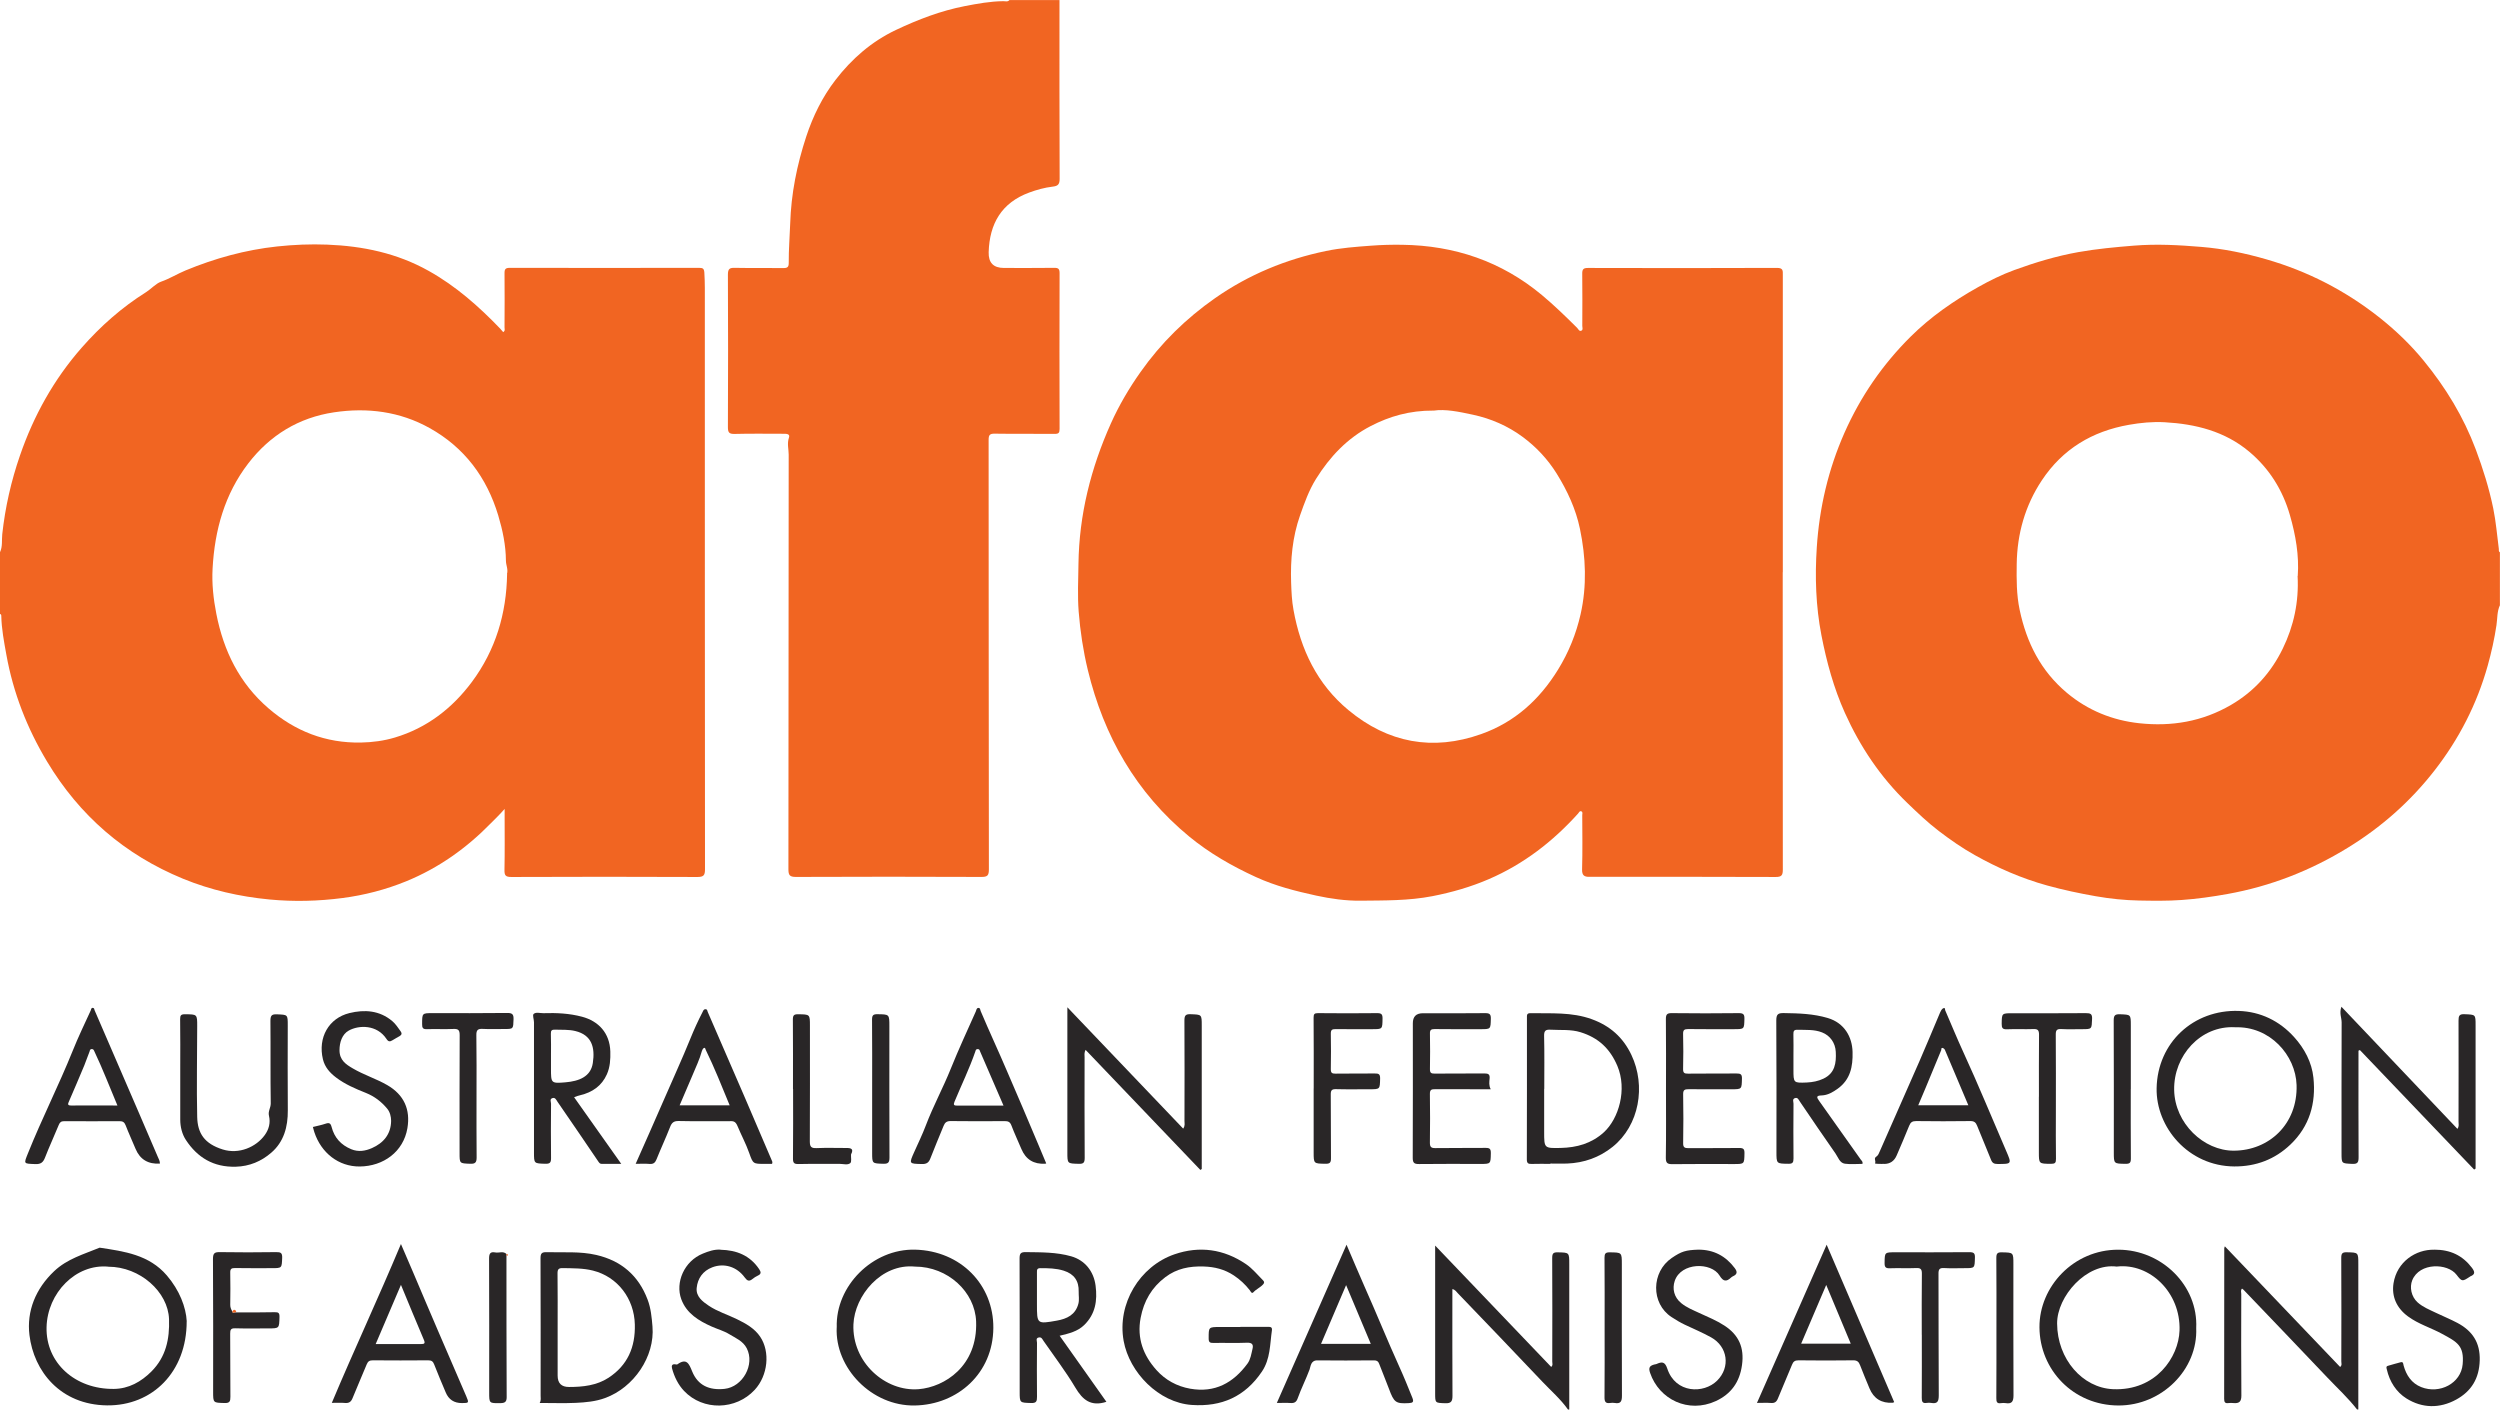
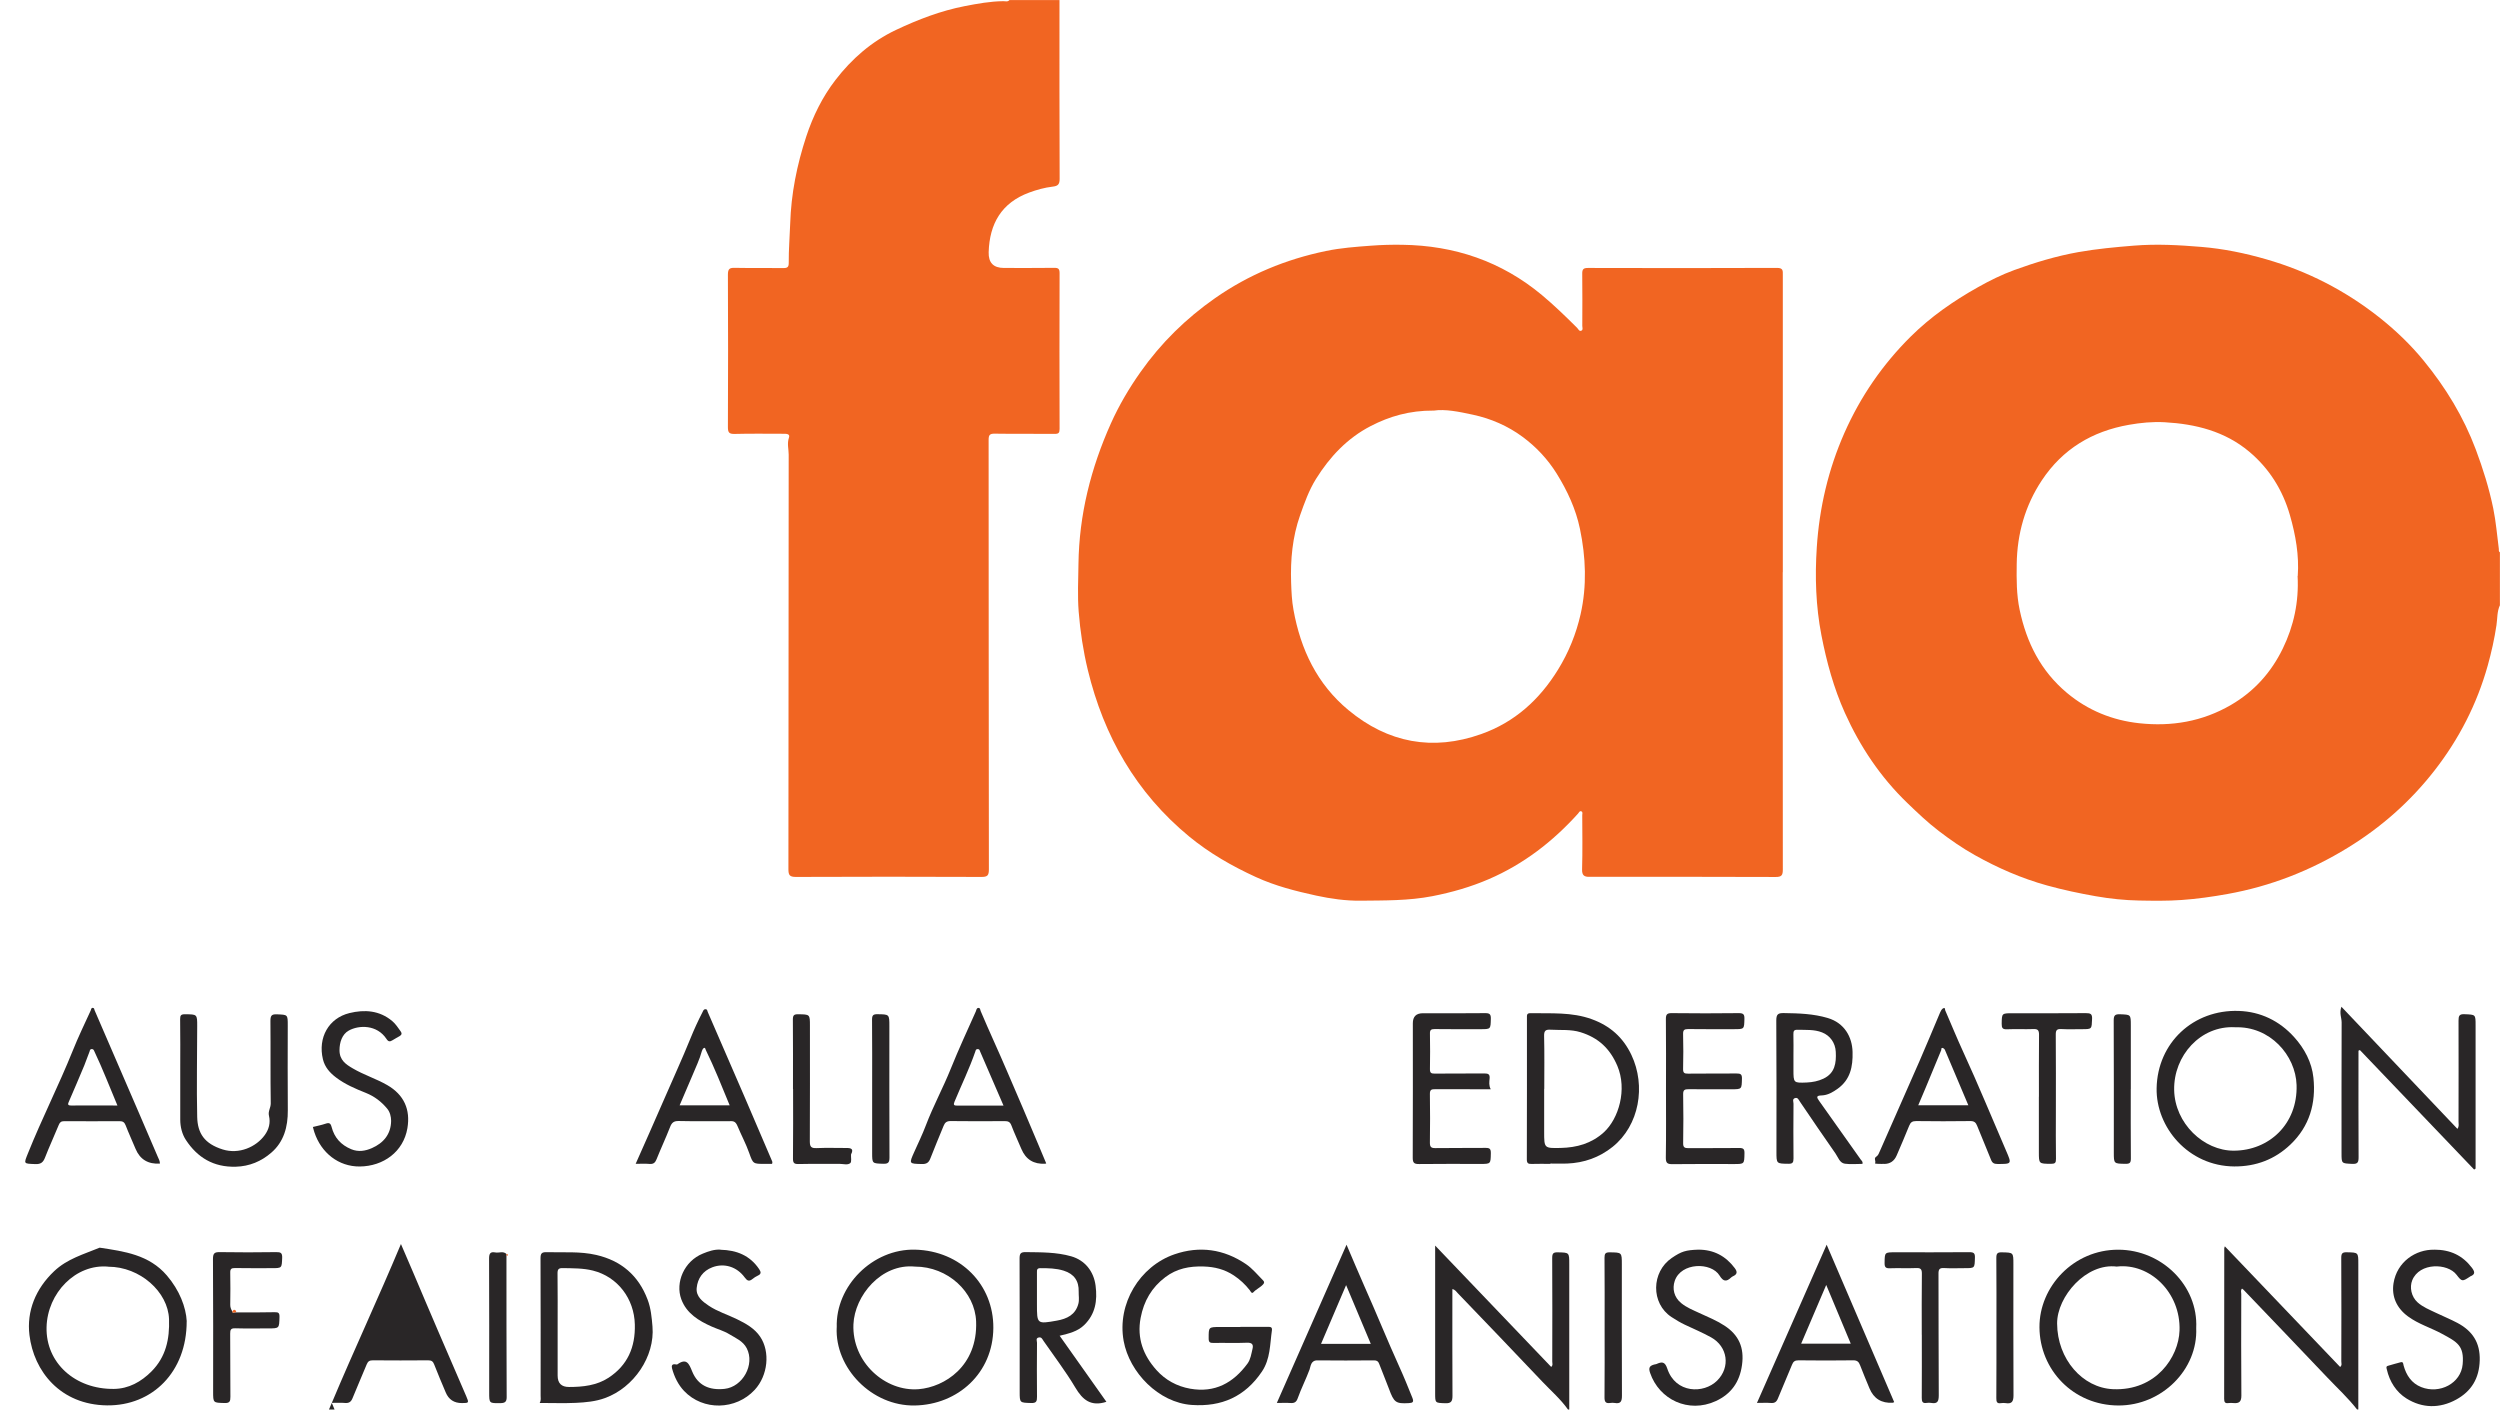
<svg xmlns="http://www.w3.org/2000/svg" id="layer" viewBox="0 0 466.03 262.75">
  <defs>
    <style>
      .cls-1 {
        fill: #f16522;
      }

      .cls-2 {
        fill: #292627;
      }
    </style>
  </defs>
-   <path class="cls-1" d="m0,102.94c.51-1.07.3-2.25.42-3.36.55-5.03,1.66-9.92,3.31-14.69,2.56-7.42,6.3-14.16,11.5-20.08,3.52-4.01,7.46-7.49,11.97-10.33.98-.62,1.87-1.64,2.82-1.97,1.61-.56,3.01-1.45,4.55-2.09,5.5-2.28,11.18-3.84,17.1-4.48,3.09-.33,6.2-.46,9.31-.34,6.67.26,13.04,1.59,18.94,4.9,5.08,2.84,9.35,6.63,13.34,10.78.19.2.37.42.54.63.43-.26.24-.62.25-.9.02-3.36.03-6.72,0-10.08-.01-.79.21-1,1-1,11.76.02,23.51.02,35.27,0,.7,0,.93.13.98.9.12,1.88.09,3.75.09,5.63,0,35.19,0,70.37.03,105.56,0,1.13-.23,1.46-1.42,1.46-11.56-.05-23.11-.05-34.67,0-1.08,0-1.31-.28-1.29-1.32.07-3.32.03-6.64.03-9.96,0-.38,0-.76,0-1.41-.92,1.07-1.75,1.83-2.54,2.64-4.54,4.66-9.75,8.37-15.81,10.85-3.82,1.56-7.8,2.59-11.86,3.12-4.51.59-9.11.71-13.65.27-5.53-.53-10.93-1.75-16.1-3.87-10.87-4.47-19.3-11.78-25.33-21.83-3.72-6.19-6.32-12.82-7.6-19.96-.43-2.39-.89-4.77-.94-7.21,0-.17-.05-.31-.24-.35v-11.52Zm94.51,4.04c.25-.85-.2-1.64-.2-2.47-.02-2.88-.61-5.67-1.43-8.42-2.14-7.11-6.31-12.68-12.8-16.3-5.54-3.09-11.6-3.86-17.81-2.93-6.57.98-11.94,4.26-15.98,9.51-4.42,5.75-6.27,12.46-6.66,19.6-.16,2.84.15,5.66.7,8.47,1.36,6.91,4.3,12.93,9.72,17.6,4.96,4.27,10.66,6.5,17.24,6.38,2.15-.04,4.3-.33,6.33-.94,5.95-1.78,10.67-5.43,14.34-10.35,4.43-5.95,6.46-12.76,6.57-20.15Z" />
  <path class="cls-1" d="m466.03,112.78c-.57,1.19-.47,2.52-.66,3.77-.38,2.55-.94,5.05-1.63,7.53-2.01,7.17-5.34,13.66-9.91,19.54-4.52,5.81-9.94,10.59-16.19,14.42-6.92,4.25-14.38,7.17-22.39,8.61-2.83.51-5.69.92-8.58,1.12-2.65.19-5.31.15-7.93.1-2.67-.05-5.38-.33-8.06-.8-3.07-.54-6.09-1.18-9.09-2.01-4.73-1.31-9.19-3.26-13.45-5.65-2.35-1.31-4.56-2.85-6.71-4.49-2.11-1.61-4-3.42-5.9-5.25-5-4.82-8.79-10.49-11.62-16.78-2.08-4.62-3.41-9.5-4.38-14.49-1.05-5.43-1.22-10.92-.86-16.37.48-7.36,2.14-14.51,5.15-21.33,3-6.78,7.12-12.76,12.36-17.96,3.7-3.67,7.96-6.63,12.5-9.18,2.2-1.24,4.48-2.37,6.81-3.22,3.87-1.41,7.84-2.61,11.93-3.34,3.45-.61,6.9-.93,10.38-1.21,4.22-.34,8.39-.11,12.59.24,4.12.34,8.13,1.17,12.07,2.31,7.67,2.21,14.64,5.78,20.93,10.72,3.11,2.45,5.95,5.16,8.44,8.21,4.08,4.99,7.4,10.43,9.68,16.51,1.35,3.6,2.49,7.25,3.26,11,.51,2.48.71,5.03,1.04,7.54.03.22-.08.49.2.63v9.84Zm-37.7-5.43c.27-3.8-.39-7.6-1.46-11.31-1.34-4.68-3.85-8.71-7.6-11.85-4.54-3.8-9.99-5.16-15.77-5.48-2.23-.12-4.44.09-6.64.48-6.84,1.2-12.36,4.51-16.23,10.34-3.13,4.72-4.61,9.97-4.69,15.62-.04,2.86-.05,5.7.55,8.54,1.29,6.12,3.94,11.39,8.81,15.47,3.92,3.28,8.49,5.12,13.48,5.66,6,.65,11.76-.3,17.1-3.41,4.34-2.52,7.51-6.09,9.66-10.51,2.05-4.21,3.02-8.72,2.76-13.54Z" />
  <path class="cls-1" d="m197.5,0c0,11.12-.02,22.23.03,33.35,0,1.09-.39,1.33-1.3,1.44-1.5.18-2.96.58-4.39,1.11-5.16,1.91-7.38,5.81-7.54,11.11q-.09,2.94,2.85,2.94c3.12,0,6.24.02,9.36-.02.77-.01,1.01.18,1.01.99-.03,9.68-.03,19.35,0,29.03,0,.73-.18.94-.92.93-3.72-.04-7.44.02-11.16-.04-.98-.02-1.15.29-1.15,1.19.02,26.67.01,53.34.05,80.01,0,1.14-.24,1.44-1.41,1.43-11.52-.05-23.03-.05-34.55,0-1.2,0-1.41-.34-1.41-1.46.03-25.75.02-51.5.05-77.25,0-1.05-.33-2.08.05-3.18.26-.73-.5-.72-1.02-.72-3.04,0-6.08-.05-9.12.03-1.02.02-1.24-.28-1.24-1.26.04-9.48.05-18.95,0-28.43,0-1.12.34-1.3,1.34-1.27,3,.06,6,0,9,.04.8.01,1.01-.23,1-1.01-.02-2.42.19-4.84.27-7.25.17-5.59,1.26-10.98,2.99-16.25,1.25-3.8,3.02-7.4,5.45-10.55,3.03-3.94,6.73-7.18,11.3-9.34,4.11-1.94,8.33-3.56,12.8-4.43,2.38-.46,4.77-.9,7.21-.92.37,0,.81.17,1.12-.21h9.36Z" />
  <path class="cls-2" d="m292.29,262.75c-1.36-1.93-3.14-3.46-4.75-5.16-5.24-5.54-10.53-11.04-15.81-16.54-.26-.27-.46-.64-.99-.75v1.19c0,6.24-.02,12.47.02,18.71,0,1.03-.25,1.42-1.34,1.38-1.89-.07-1.89-.01-1.89-1.87,0-8.63,0-17.27,0-25.9,0-.44,0-.87,0-1.62,7.32,7.66,14.46,15.13,21.63,22.62.37-.31.2-.69.2-1,.01-6.44.03-12.87-.01-19.31,0-.84.2-1.07,1.04-1.05,2.14.05,2.14,0,2.14,2.2,0,9.03,0,18.07,0,27.1h-.24Z" />
  <path class="cls-2" d="m439.39,262.75c-1.69-2.18-3.72-4.03-5.61-6.03-5.16-5.45-10.37-10.86-15.56-16.29-.08-.08-.18-.14-.28-.22-.3.31-.14.69-.14,1.02-.01,6.31-.04,12.63.02,18.94,0,1.15-.44,1.46-1.45,1.38-.32-.03-.64-.04-.96,0-.64.09-.8-.18-.8-.8.02-9.35.01-18.7.02-28.06,0-.07.04-.15.11-.36,7.2,7.53,14.34,15,21.49,22.49.4-.32.22-.71.22-1.03.01-6.43.03-12.87-.01-19.3,0-.84.2-1.07,1.04-1.05,2.14.05,2.14,0,2.14,2.2,0,9.03,0,18.06,0,27.1h-.24Z" />
  <path class="cls-1" d="m332.32,106.66c0,18.47,0,36.94.02,55.42,0,1.05-.2,1.41-1.35,1.4-11.4-.05-22.79-.03-34.19-.03-.16,0-.32,0-.48,0-.96.03-1.44-.23-1.4-1.41.1-3.36.04-6.72.03-10.07,0-.25.15-.61-.18-.73-.33-.12-.43.23-.61.43-4.7,5.21-10.15,9.42-16.62,12.21-3.38,1.46-6.9,2.47-10.54,3.18-4.44.86-8.92.79-13.38.84-2.75.03-5.54-.36-8.26-.95-3.84-.84-7.64-1.8-11.25-3.46-4.45-2.04-8.66-4.45-12.44-7.56-9.89-8.16-15.9-18.69-18.89-31.05-.86-3.57-1.41-7.19-1.7-10.85-.23-2.97-.08-5.93-.04-8.9.12-9.2,2.32-17.89,6.06-26.23,1.51-3.36,3.38-6.54,5.51-9.55,3.82-5.42,8.48-9.99,13.92-13.79,6.27-4.37,13.16-7.22,20.64-8.77,2.78-.58,5.57-.78,8.39-.99,1.95-.15,3.89-.2,5.83-.17,9.75.13,18.49,3.08,26.04,9.37,2.3,1.92,4.44,4,6.56,6.11.23.23.39.73.82.52.33-.16.15-.58.15-.88.01-3.24.03-6.48-.01-9.72-.01-.82.2-1.08,1.06-1.08,11.76.03,23.51.04,35.27-.01,1.15,0,1.06.56,1.06,1.32,0,18.47,0,36.94,0,55.42Zm-65.08-30.12c-4.49-.03-8.24,1.08-11.72,2.88-4.35,2.25-7.62,5.71-10.21,9.87-1.32,2.13-2.14,4.45-2.96,6.77-1.43,4.06-1.81,8.28-1.67,12.54.06,1.69.13,3.39.44,5.08,1.33,7.39,4.4,13.85,10.24,18.69,7.36,6.11,15.7,7.69,24.76,4.47,6.23-2.21,10.87-6.41,14.32-12.02,1.98-3.21,3.37-6.66,4.2-10.31,1.2-5.31.98-10.64-.12-15.93-.77-3.7-2.34-7.08-4.34-10.3-1.69-2.71-3.85-5-6.36-6.85-2.73-2.02-5.89-3.4-9.25-4.12-2.56-.55-5.16-1.1-7.34-.76Z" />
-   <path class="cls-2" d="m198.97,187.77c7.33,7.68,14.44,15.13,21.59,22.62.39-.55.24-1,.24-1.41.01-6.24.03-12.48-.01-18.72,0-.9.16-1.24,1.15-1.2,2.08.08,2.08.02,2.08,2.12,0,8.48,0,16.96,0,25.44,0,.43,0,.87,0,1.3l-.26.17c-7.11-7.44-14.22-14.88-21.39-22.38-.3.55-.19.99-.19,1.41,0,6.24-.03,12.48.02,18.72,0,.91-.23,1.14-1.12,1.11-2.11-.06-2.11-.01-2.11-2.14,0-8.52,0-17.04,0-25.56,0-.39,0-.77,0-1.49Z" />
  <path class="cls-2" d="m34.8,246.3c.02,9.46-6.42,15.78-14.86,15.68-8.71-.11-13.65-6.39-14.45-13.11-.54-4.46,1.14-8.63,4.61-11.91,2.44-2.31,5.53-3.16,8.48-4.38,4.6.7,9.2,1.31,12.52,5.18,2.37,2.76,3.57,5.93,3.71,8.55Zm-14.61-10.18c-6.07-.56-11.36,4.91-11.51,11.29-.16,6.64,5.32,11.59,12.56,11.5,2.76-.03,5.07-1.33,6.99-3.25,2.69-2.7,3.41-6.02,3.28-9.76-.17-5.08-5.42-9.77-11.32-9.77Z" />
  <path class="cls-2" d="m409.4,247.56c.33,7.74-6.41,14.46-14.5,14.44-8.42-.03-14.67-6.64-14.72-14.57-.05-7.58,6.36-14.5,14.71-14.47,8.13.02,14.9,6.73,14.51,14.61Zm-14.78-11.45c-5.74-.74-11.17,5.59-11.15,10.6.03,6.66,4.75,12.01,10.43,12.25,8.02.34,12.23-6,12.39-10.93.24-7.12-5.56-12.62-11.67-11.93Z" />
  <path class="cls-2" d="m155.98,247.44c-.25-7.71,6.69-14.69,14.61-14.49,8.53.22,14.64,6.57,14.58,14.59-.05,8.41-6.59,14.31-14.64,14.46-8.03.15-14.91-6.98-14.56-14.56Zm14.59-11.33c-6.3-.62-11.26,5.43-11.48,10.77-.28,7.05,5.92,12.59,12.18,12.08,4.8-.4,11-4.3,10.69-12.62-.2-5.5-5.27-10.23-11.39-10.23Z" />
  <path class="cls-2" d="m458.09,210.44c.36-.49.21-.94.21-1.35.01-6.28.02-12.55,0-18.83,0-.87.12-1.25,1.13-1.2,2.05.09,2.05.02,2.05,2.06,0,8.48,0,16.95,0,25.43v1.29c-.09.06-.18.12-.27.18-7.1-7.43-14.2-14.86-21.3-22.28-.09.04-.18.08-.26.12,0,.38,0,.76,0,1.14,0,6.24-.02,12.47.02,18.71,0,.96-.16,1.3-1.2,1.25-1.98-.1-1.98-.03-1.98-2.01,0-8.12-.01-16.23.02-24.35,0-.89-.47-1.76-.04-2.93,7.27,7.65,14.44,15.2,21.64,22.78Z" />
  <path class="cls-2" d="m416.5,217.44c-8.61-.06-14.62-7.34-14.48-14.59.16-8.47,6.85-14.7,15.34-14.4,4.01.14,7.54,1.83,10.28,4.86,1.95,2.15,3.31,4.72,3.61,7.59.5,4.75-.72,9.06-4.29,12.46-2.91,2.77-6.43,4.1-10.46,4.08Zm.13-25.95c-6.41-.34-11.46,5.29-11.34,11.69.11,6.22,5.5,11.35,11.14,11.32,6.53-.03,11.9-4.94,11.68-12.24-.17-5.53-4.96-11.01-11.48-10.76Z" />
  <path class="cls-2" d="m231.23,247.35c1.68,0,3.36,0,5.04,0,.44,0,.93-.07.83.64-.38,2.62-.27,5.33-1.87,7.7-3.15,4.67-7.52,6.59-13.06,6.21-6.16-.42-11.64-6.04-12.71-11.94-1.25-6.93,3-13.91,9.47-16.14,4.67-1.61,9.2-.98,13.34,1.83,1.22.83,2.15,2,3.19,3.04.26.26.23.47.01.72-.52.59-1.28.89-1.82,1.48-.32.36-.53-.18-.69-.39-.84-1.07-1.8-1.97-2.94-2.73-1.73-1.15-3.59-1.62-5.67-1.68-2.62-.08-5,.38-7.12,1.99-2.54,1.92-4,4.43-4.6,7.58-.73,3.82.51,7.02,2.96,9.75,1.63,1.82,3.78,3.02,6.28,3.46,4.61.81,8.02-1.08,10.67-4.67.59-.8.71-1.8.94-2.74.2-.79-.04-1.2-1.03-1.16-2.08.09-4.16,0-6.24.04-.64.01-.9-.1-.9-.82,0-2.15-.04-2.15,2.08-2.15,1.28,0,2.56,0,3.84,0Z" />
  <path class="cls-2" d="m289.01,216.96c-1.16,0-2.32-.03-3.48.01-.64.02-.91-.11-.91-.84.03-8.8.02-17.6.02-26.39,0-.44-.07-.88.63-.87,3.85.07,7.72-.24,11.46,1.12,3.39,1.23,5.82,3.37,7.38,6.65,2.75,5.79,1.48,13.15-3.49,17.14-2.5,2-5.33,2.99-8.49,3.12-1.04.04-2.08,0-3.12,0,0,.02,0,.04,0,.05Zm-1.16-13.98v8.04c0,3.02,0,3.04,3.08,2.97,2.99-.07,5.72-.81,8.03-2.9,2.82-2.57,4.38-8.02,2.54-12.38-1.39-3.28-3.56-5.26-6.86-6.29-1.84-.57-3.69-.36-5.54-.47-.96-.06-1.29.15-1.26,1.2.08,3.28.03,6.56.03,9.84Z" />
  <path class="cls-2" d="m100.61,261.52c.28-.5.17-.95.17-1.38,0-8.51.02-17.03-.02-25.54,0-.91.18-1.21,1.15-1.18,3.09.09,6.21-.19,9.26.52,4.63,1.08,7.85,3.81,9.55,8.32.62,1.63.77,3.34.91,5.02.47,5.58-3.46,11.37-8.84,13.33-1.77.65-3.61.81-5.45.9-2.19.1-4.39.02-6.73.02Zm3.34-14.07c0,2.99,0,5.99,0,8.98q0,2.13,2.13,2.12c2.59,0,5.15-.28,7.36-1.72,3.55-2.33,5.01-5.69,4.9-9.93-.11-4.78-3.18-8.89-7.82-10.05-1.84-.46-3.71-.42-5.59-.46-.79-.02-1.01.21-1,1,.04,3.35.02,6.71.02,10.06Z" />
  <path class="cls-2" d="m206.26,261.31c-2.88.94-4.44-.34-5.8-2.64-1.79-3.01-3.93-5.81-5.93-8.7-.22-.32-.37-.76-.89-.65-.62.13-.33.65-.33.98-.02,3.36-.04,6.71,0,10.07,0,.83-.11,1.2-1.08,1.17-2.14-.07-2.15,0-2.15-2.12,0-8.27.01-16.54-.02-24.81,0-.91.18-1.22,1.16-1.2,2.85.04,5.68-.01,8.46.78,2.56.73,4.21,2.8,4.55,5.47.36,2.8-.03,5.3-2.13,7.35-1.23,1.19-2.82,1.57-4.57,1.99,2.96,4.18,5.85,8.26,8.72,12.32Zm-12.96-19.98c0,.6,0,1.2,0,1.8,0,3.69,0,3.71,3.71,3.05,1.87-.33,3.47-1.08,4.01-3.14.2-.75.04-1.5.06-2.25.06-2.02-.86-3.31-2.78-3.92-1.42-.45-2.9-.47-4.38-.47-.6,0-.63.32-.62.76,0,1.4,0,2.79,0,4.19Z" />
-   <path class="cls-2" d="m107.03,204.55c2.94,4.15,5.8,8.19,8.78,12.41-1.35,0-2.49,0-3.63,0-.29,0-.43-.12-.62-.4-2.52-3.74-5.08-7.45-7.63-11.17-.24-.35-.43-.88-.98-.68-.52.18-.23.69-.23,1.04-.02,3.36-.05,6.72,0,10.07.01.87-.16,1.15-1.09,1.12-2.09-.07-2.09-.02-2.09-2.14,0-8.08,0-16.15,0-24.23,0-.53-.31-1.32-.07-1.55.44-.41,1.21-.13,1.85-.15,2.41-.08,4.8.03,7.17.66,3.09.82,5.17,3.04,5.28,6.47.04,1.47-.04,2.91-.64,4.26-.96,2.16-2.72,3.37-4.96,3.9-.38.09-.73.2-1.13.37Zm-4.32-7.74c0,.8,0,1.6,0,2.4,0,2.69,0,2.78,2.68,2.55,2.57-.22,4.73-1.05,5.12-3.6.44-2.91-.19-5.21-3.25-5.96-1.24-.31-2.51-.21-3.77-.26-.62-.03-.83.15-.8.79.05,1.36.02,2.72.02,4.07Z" />
  <path class="cls-2" d="m347.19,216.96c-1.08,0-2.2.12-3.28-.03-.98-.14-1.26-1.2-1.75-1.9-2.25-3.19-4.42-6.43-6.62-9.65-.24-.34-.4-.88-.97-.67-.51.19-.23.7-.24,1.05-.02,3.4-.04,6.79,0,10.19,0,.76-.17,1.01-.97.99-2.21-.03-2.21,0-2.21-2.25,0-8.15.03-16.3-.03-24.45,0-1.21.35-1.41,1.45-1.39,2.75.04,5.47.12,8.15.92,3.1.92,4.55,3.53,4.62,6.33.07,2.73-.41,5.14-2.76,6.84-.9.65-1.89,1.23-3.01,1.26-1.06.03-.93.36-.46,1.02,2.6,3.64,5.18,7.28,7.75,10.93.15.21.44.37.32.82Zm-12.87-20.11v2.52c0,2.5,0,2.53,2.5,2.42,1.06-.05,2.11-.25,3.08-.71,2.16-1.02,2.42-2.91,2.31-5.01-.08-1.64-1.04-3.03-2.56-3.62-1.49-.58-3.03-.44-4.56-.49-.67-.02-.79.24-.78.83.04,1.36.01,2.71.01,4.07Z" />
-   <path class="cls-2" d="m61.85,261.52c4.15-9.88,8.66-19.5,12.89-29.62.86,1.99,1.59,3.67,2.3,5.35,1.53,3.6,3.05,7.21,4.6,10.8,1.75,4.08,3.53,8.15,5.28,12.24.53,1.23.49,1.25-.78,1.26q-2.23.02-3.06-2c-.72-1.73-1.47-3.44-2.14-5.19-.22-.58-.5-.78-1.12-.78-3.44.03-6.88.03-10.31,0-.61,0-.91.17-1.15.75-.85,2.1-1.79,4.17-2.63,6.28-.28.71-.66.98-1.41.92-.79-.07-1.6-.02-2.47-.02Zm12.89-22c-1.63,3.81-3.15,7.37-4.71,11.03,2.92,0,5.67-.01,8.43,0,.67,0,.84-.12.55-.8-1.42-3.33-2.79-6.67-4.27-10.24Z" />
+   <path class="cls-2" d="m61.85,261.52c4.15-9.88,8.66-19.5,12.89-29.62.86,1.99,1.59,3.67,2.3,5.35,1.53,3.6,3.05,7.21,4.6,10.8,1.75,4.08,3.53,8.15,5.28,12.24.53,1.23.49,1.25-.78,1.26q-2.23.02-3.06-2c-.72-1.73-1.47-3.44-2.14-5.19-.22-.58-.5-.78-1.12-.78-3.44.03-6.88.03-10.31,0-.61,0-.91.17-1.15.75-.85,2.1-1.79,4.17-2.63,6.28-.28.71-.66.98-1.41.92-.79-.07-1.6-.02-2.47-.02Zc-1.63,3.81-3.15,7.37-4.71,11.03,2.92,0,5.67-.01,8.43,0,.67,0,.84-.12.55-.8-1.42-3.33-2.79-6.67-4.27-10.24Z" />
  <path class="cls-2" d="m238.02,261.52c4.34-9.85,8.61-19.54,12.99-29.49,1.2,2.79,2.26,5.34,3.38,7.86,2.2,4.92,4.21,9.93,6.44,14.84.87,1.91,1.67,3.88,2.45,5.83.32.8.08.96-.67,1-2.43.13-2.75-.11-3.7-2.69-.57-1.55-1.23-3.07-1.81-4.62-.18-.49-.43-.66-.96-.66-3.52.02-7.03.05-10.55,0-1.26-.02-1.26,1.12-1.47,1.7-.68,1.83-1.57,3.56-2.22,5.39-.24.68-.62.91-1.32.86-.79-.06-1.6-.01-2.57-.01Zm12.91-21.96c-1.6,3.76-3.11,7.31-4.67,10.95h9.27c-1.54-3.65-3.03-7.2-4.6-10.95Z" />
  <path class="cls-2" d="m327.52,261.52c4.34-9.86,8.61-19.54,12.99-29.49,4.27,9.95,8.43,19.65,12.59,29.34-.19.09-.22.11-.25.12q-3.17.19-4.36-2.69c-.59-1.43-1.2-2.86-1.75-4.31-.24-.63-.54-.92-1.29-.91-3.39.05-6.79.04-10.19,0-.67,0-.97.22-1.21.83-.84,2.1-1.78,4.17-2.62,6.27-.27.67-.63.91-1.33.85-.79-.06-1.6-.01-2.57-.01Zm8.24-11.05h9.24c-1.53-3.67-3.01-7.22-4.57-10.94-1.61,3.77-3.14,7.34-4.67,10.94Z" />
  <path class="cls-2" d="m351.22,216.96c-.32,0-.64.02-.96,0-.26-.02-.79-.01-.73-.12.22-.4-.29-.89.2-1.2.4-.25.53-.67.71-1.08,2.45-5.57,4.92-11.14,7.36-16.72,1.27-2.9,2.47-5.83,3.71-8.75.12-.28.24-.57.4-.83.1-.15.28-.32.45-.34.3-.04.18.26.25.42,1.13,2.62,2.21,5.25,3.4,7.84,2.79,6.06,5.31,12.23,7.96,18.35,1.07,2.47,1.06,2.45-1.6,2.45-.66,0-.99-.18-1.23-.81-.82-2.11-1.74-4.18-2.57-6.29-.25-.64-.55-.91-1.29-.9-3.36.05-6.72.04-10.08,0-.72,0-1.05.22-1.31.88-.73,1.85-1.54,3.67-2.32,5.51q-.68,1.6-2.35,1.6Zm6.37-10.93h9.33c-1.47-3.5-2.91-6.92-4.37-10.33-.07-.15-.28-.33-.44-.35-.31-.04-.18.27-.25.43-.96,2.33-1.93,4.67-2.9,7-.44,1.06-.89,2.11-1.38,3.26Z" />
  <path class="cls-2" d="m29.83,216.91q-3.32.21-4.56-2.75c-.61-1.47-1.28-2.91-1.85-4.39-.23-.59-.54-.77-1.14-.77-3.44.02-6.87.02-10.31,0-.59,0-.82.22-1.03.73-.82,2.02-1.75,4-2.54,6.04-.35.91-.79,1.27-1.81,1.23-2.24-.09-2.18,0-1.37-2.03,2.59-6.46,5.75-12.67,8.35-19.13,1.01-2.52,2.2-4.99,3.34-7.47.08-.18.06-.52.41-.49.27.02.25.29.31.44,2.7,6.23,5.39,12.47,8.08,18.7,1.23,2.86,2.46,5.71,3.68,8.57.18.42.43.83.42,1.32Zm-7.94-10.83c-1.46-3.47-2.76-6.86-4.32-10.14-.11-.24-.18-.39-.49-.38-.35.02-.33.33-.4.5-.35.83-.61,1.7-.96,2.53-.93,2.24-1.89,4.47-2.85,6.69-.21.48-.36.81.41.8,2.82-.02,5.64,0,8.61,0Z" />
  <path class="cls-2" d="m195.05,216.87c-.12.04-.16.06-.2.06q-3.22.19-4.45-2.74c-.62-1.47-1.3-2.91-1.86-4.39-.25-.66-.6-.81-1.24-.81-3.36.02-6.72.04-10.08-.01-.74-.01-1.08.28-1.32.89-.82,2.03-1.69,4.04-2.47,6.08-.3.78-.71,1.06-1.57,1.04-2.43-.06-2.43-.02-1.43-2.26.73-1.64,1.52-3.25,2.15-4.92,1.37-3.62,3.23-7.03,4.67-10.62,1.45-3.6,3.08-7.12,4.66-10.66.1-.21.1-.6.44-.64.4-.04.37.38.46.59,1.59,3.77,3.33,7.48,4.93,11.24,1.96,4.59,3.96,9.16,5.87,13.77.47,1.13.95,2.26,1.42,3.39Zm-7.99-10.79c-1.51-3.49-2.93-6.79-4.36-10.08-.08-.19-.09-.44-.45-.44-.36,0-.37.27-.44.46-1.1,3.19-2.58,6.22-3.87,9.33-.25.6-.13.76.5.75,2.79-.02,5.59,0,8.62,0Z" />
  <path class="cls-2" d="m118.49,216.96c1.78-4.03,3.51-7.88,5.18-11.75,1.68-3.89,3.46-7.73,5.05-11.66.67-1.65,1.42-3.3,2.25-4.9.13-.25.19-.53.56-.52.34,0,.32.33.4.51,2.32,5.32,4.63,10.64,6.92,15.96,1.67,3.86,3.31,7.73,4.97,11.6.09.22.25.42.1.76-.43,0-.91,0-1.38,0-2.15,0-2.16,0-2.87-2-.61-1.74-1.49-3.36-2.19-5.05-.42-1.02-.9-.91-1.59-.91-3.12,0-6.24.04-9.35-.03-.92-.02-1.31.29-1.63,1.12-.79,2.03-1.72,4.01-2.53,6.03-.26.65-.6.91-1.31.85-.79-.07-1.59-.02-2.59-.02Zm17.53-10.91c-1.48-3.59-2.84-7.02-4.46-10.34-.08-.16-.08-.47-.34-.35-.17.08-.31.34-.37.54-.44,1.61-1.17,3.1-1.8,4.63-.76,1.82-1.55,3.63-2.36,5.52h9.33Z" />
  <path class="cls-2" d="m33.6,199.35c0-3.12.03-6.24-.02-9.35-.01-.73.16-.94.92-.93,2.25.02,2.27-.02,2.26,2.24,0,5.64-.13,11.27,0,16.91.07,3.03,1.34,4.98,4.75,6.05,3.05.96,6.23-.46,7.83-2.66.79-1.08,1.11-2.32.8-3.61-.21-.86.34-1.5.33-2.31-.08-5.12-.01-10.23-.06-15.35,0-.96.17-1.31,1.21-1.26,2.02.09,2.02.02,2.02,2.06,0,5.28-.04,10.55.01,15.83.03,3.09-.74,5.9-3.1,7.92-1.83,1.58-4.02,2.53-6.61,2.6-4.13.11-7.13-1.7-9.29-4.99-.7-1.06-1.05-2.42-1.05-3.77-.01-3.12,0-6.24,0-9.36Z" />
  <path class="cls-2" d="m277.88,203.05c-3.55,0-6.95.01-10.34-.01-.67,0-1,.06-.99.88.05,3.04.04,6.08,0,9.11,0,.78.24,1,1.02.99,3.12-.05,6.24,0,9.36-.04.79-.01.99.21.98.99-.04,2,0,2-1.98,2-3.8,0-7.6-.03-11.39.02-.94.01-1.19-.23-1.19-1.18.04-8.36.02-16.71.02-25.07q0-1.86,1.87-1.86c3.88,0,7.76.03,11.63-.02.86-.01,1.06.25,1.04,1.07-.05,1.92,0,1.92-1.96,1.92-2.84,0-5.68.02-8.52-.02-.67,0-.89.17-.87.86.04,2.2.04,4.4,0,6.6-.01.7.22.85.88.84,3.08-.03,6.16,0,9.24-.03.74,0,1.08.13,1,.96-.05.61-.17,1.27.21,1.98Z" />
  <path class="cls-2" d="m310.56,202.93c0-4.32.03-8.64-.02-12.95-.01-.91.24-1.13,1.13-1.12,4.16.05,8.32.05,12.47,0,.86,0,1.06.25,1.04,1.07-.05,1.92,0,1.92-1.96,1.92-2.84,0-5.68.02-8.52-.02-.72,0-.97.17-.95.93.05,2.16.06,4.32,0,6.48-.02.78.24.91.95.9,3-.04,6,0,9-.03.73,0,1.04.11,1.02.95-.05,1.99,0,1.99-1.98,1.99-2.64,0-5.28.02-7.92-.01-.71,0-1.08.07-1.06.95.06,3.04.05,6.08,0,9.12-.01.77.27.92.97.92,3.16-.03,6.32.01,9.48-.03.79-.01,1,.21.98.99-.04,2,0,2-1.99,2-3.8,0-7.6-.03-11.4.02-.96.01-1.28-.18-1.27-1.22.07-4.28.03-8.56.03-12.83Z" />
  <path class="cls-2" d="m134.34,232.97c2.96.07,5.46,1.05,7.18,3.62.35.53.42.9-.25,1.2-.36.16-.7.39-1.01.64-.61.49-.96.35-1.43-.29-1.47-2.02-3.84-2.74-6.05-1.9-1.76.67-2.73,2.07-2.91,3.85-.16,1.59,1.09,2.53,2.25,3.31,1.62,1.09,3.52,1.66,5.27,2.52,1.66.81,3.27,1.7,4.33,3.28,1.87,2.79,1.45,7.2-1.04,9.89-3.5,3.78-9.61,3.94-13.16.2-1.09-1.15-1.82-2.63-2.24-4.19-.13-.49-.03-.88.64-.77.12.02.28.06.35,0,1.71-1.22,2.17-.14,2.75,1.3,1.08,2.67,3.25,3.57,6.05,3.27,3.39-.37,5.69-4.54,4.13-7.57-.7-1.36-2.08-1.9-3.27-2.63-.99-.61-2.18-.93-3.25-1.41-2.41-1.07-4.7-2.44-5.68-5.1-1.15-3.1.52-7.1,4.03-8.51,1.06-.43,2.13-.81,3.31-.73Z" />
  <path class="cls-2" d="m453.77,232.95c3.03,0,5.29,1.1,7.01,3.36.52.69.73,1.23-.28,1.62-.04.01-.06.05-.1.07-1.38.9-1.46.96-2.47-.37-1.66-2.19-6.91-2.32-8.26,1.03-.52,1.29-.19,3.04.99,4.11,1,.9,2.24,1.38,3.42,1.95,1.32.64,2.7,1.19,4,1.88,2.78,1.48,4.27,3.64,4.17,7-.1,3.37-1.56,5.74-4.37,7.29-3.09,1.7-6.35,1.64-9.29-.2-1.89-1.18-3.15-3.14-3.66-5.42-.05-.24-.21-.55.22-.67.8-.21,1.58-.48,2.39-.67.48-.11.44.33.52.62.5,1.82,1.49,3.31,3.28,4.02,3.45,1.37,7.42-.7,7.73-4.26.31-3.49-1.05-4.15-3.83-5.66-2.09-1.14-4.42-1.82-6.37-3.26-2.1-1.54-3.08-3.71-2.69-6.17.64-4.02,4.14-6.33,7.59-6.26Z" />
  <path class="cls-2" d="m316.62,232.95c2.83,0,5.06,1.18,6.75,3.43.48.63.54,1.14-.28,1.51-.14.07-.29.15-.4.26-.88.85-1.47.73-2.13-.35-1.56-2.57-7.2-2.5-8.37.98-.48,1.43-.15,3.04,1.21,4.14,1,.82,2.19,1.29,3.35,1.83,1.59.73,3.21,1.39,4.69,2.35,2.71,1.76,3.74,4.13,3.29,7.36-.44,3.2-2.05,5.42-4.91,6.73-5.08,2.32-10.52-.29-12.22-5.26-.34-.99-.08-1.32.74-1.56.15-.04.31-.04.45-.1.97-.43,1.56-.51,2.01.85,1.53,4.65,6.8,4.73,9.29,2.25,2.53-2.51,1.98-6.35-1.12-8.07-1.59-.88-3.25-1.58-4.88-2.35-.87-.41-1.68-.9-2.49-1.43-3.9-2.55-3.78-8.42.04-11.02,1.81-1.23,2.59-1.47,4.97-1.55Z" />
  <path class="cls-2" d="m58.34,210.08c.79-.2,1.59-.35,2.35-.61.68-.23.94-.1,1.13.63.51,1.98,1.75,3.34,3.66,4.13,1.35.56,2.64.32,3.85-.21,2.16-.95,3.55-2.59,3.58-5.07,0-.8-.22-1.67-.73-2.28-1.07-1.29-2.36-2.29-3.98-2.94-1.93-.77-3.87-1.59-5.55-2.87-1.15-.87-2.09-1.91-2.45-3.39-.97-4.04,1.07-7.67,4.94-8.62,2.81-.69,5.6-.51,7.98,1.49.64.54,1.08,1.24,1.56,1.9.27.36.23.66-.16.89-.45.27-.92.51-1.36.79-.47.29-.76.3-1.12-.26-1.78-2.68-5.13-2.6-7.02-1.55-1.25.69-1.73,2.21-1.73,3.66,0,1.86,1.19,2.64,2.47,3.39,2.05,1.21,4.35,1.92,6.42,3.11,3.16,1.82,4.35,4.58,3.77,8.03-.74,4.4-4.47,7.11-8.89,7.15-3.94.03-7.19-2.54-8.46-6.4-.11-.32-.18-.65-.27-.97Z" />
-   <path class="cls-2" d="m244.89,202.89c0-4.39.02-8.79-.02-13.18,0-.67.14-.85.83-.85,3.67.04,7.35.04,11.03,0,.8,0,1,.23.99,1.01-.03,1.98.01,1.98-1.93,1.98-2.28,0-4.55.02-6.83-.01-.67-.01-.89.16-.88.86.04,2.2.04,4.39,0,6.59-.01.69.2.86.86.85,2.44-.04,4.87,0,7.31-.03.71-.01,1.04.08,1.02.94-.05,2,0,2-1.98,2s-4.16.04-6.23-.02c-.8-.02-1,.22-.99,1,.04,3.95,0,7.91.04,11.86.01.84-.21,1.07-1.05,1.05-2.18-.04-2.18,0-2.18-2.19,0-3.95,0-7.91,0-11.86Z" />
  <path class="cls-2" d="m43.88,244.65c2.44,0,4.88.02,7.32-.04.73-.02.92.16.9.91-.06,2.11-.02,2.11-2.11,2.11s-4.08.04-6.12-.02c-.82-.03-.97.25-.96,1,.04,3.92,0,7.84.04,11.76,0,.84-.12,1.2-1.08,1.17-2.14-.06-2.14,0-2.14-2.14,0-8.24.03-16.48-.03-24.71,0-1.1.31-1.3,1.32-1.28,3.48.06,6.96.05,10.44,0,.84-.01,1.18.11,1.14,1.08-.08,1.9-.02,1.91-1.97,1.91-2.28,0-4.56.02-6.84-.02-.68-.01-.89.19-.87.87.04,2,.03,4,0,6,0,.48.16.84.39,1.22.07.46.4.1.58.18Z" />
-   <path class="cls-2" d="m88.83,204.39c0,3.8-.02,7.6.02,11.39,0,.91-.26,1.2-1.2,1.16-1.98-.08-1.98-.02-1.98-2.01,0-7.32-.02-14.63.02-21.95,0-.94-.23-1.21-1.17-1.17-1.64.08-3.28-.02-4.92.04-.77.03-.92-.24-.91-.95.01-2.04-.02-2.04,1.96-2.04,4.64,0,9.28.03,13.91-.03.98-.01,1.2.29,1.17,1.2-.06,1.79-.01,1.79-1.76,1.79-1.32,0-2.64.05-3.96-.02-.91-.05-1.23.19-1.21,1.17.06,3.8.03,7.59.03,11.39Z" />
  <path class="cls-2" d="m380.08,204.42c0-3.84-.02-7.68.02-11.52,0-.83-.21-1.11-1.06-1.07-1.64.06-3.28-.03-4.92.04-.81.03-.99-.24-.98-1.01.03-1.98,0-1.98,2.02-1.98,4.56,0,9.12.02,13.68-.02.85,0,1.19.13,1.15,1.08-.08,1.9-.01,1.91-1.87,1.91-1.28,0-2.56.05-3.84-.02-.83-.05-1.07.18-1.06,1.03.04,4.84.02,9.68.02,14.52,0,2.88-.03,5.76.02,8.64.01.74-.17.93-.92.93-2.27-.02-2.27.02-2.27-2.2,0-3.44,0-6.88,0-10.32Z" />
  <path class="cls-2" d="m358.24,248.83c0-3.8-.03-7.59.02-11.39.01-.84-.22-1.1-1.06-1.06-1.64.07-3.28-.02-4.91.04-.8.03-.99-.23-.98-1,.03-1.98,0-1.98,2.01-1.98,4.6,0,9.19.02,13.79-.02.84,0,1.07.2,1.04,1.04-.06,1.94,0,1.94-1.92,1.94-1.28,0-2.56.06-3.83-.02-.86-.05-1.05.25-1.04,1.07.03,7.55,0,15.1.05,22.65,0,1.14-.24,1.63-1.42,1.42-.27-.05-.56-.04-.84,0-.78.12-.91-.25-.91-.95.03-3.92.01-7.83.01-11.75Z" />
  <path class="cls-2" d="m147.82,203c0-4.32.02-8.63-.02-12.95,0-.78.2-.99.98-.98,2.2.03,2.2,0,2.2,2.14,0,7.2.02,14.39-.02,21.58,0,1.02.29,1.27,1.27,1.23,1.88-.08,3.76-.02,5.64-.02.8,0,1.28.2.81,1.12-.02.04-.04.07-.04.11-.03.55.15,1.34-.14,1.59-.49.41-1.29.14-1.96.14-2.56.02-5.12-.03-7.67.03-.83.02-1.06-.19-1.05-1.04.05-4.32.02-8.63.02-12.95Z" />
  <path class="cls-2" d="m299.12,247.52c0-4.36.02-8.71-.02-13.07,0-.78.19-1.01.99-1,2.24.03,2.24,0,2.24,2.25,0,8.15-.02,16.3.02,24.46,0,1.06-.22,1.57-1.35,1.37-.27-.05-.56-.04-.84,0-.85.13-1.07-.23-1.06-1.06.04-4.32.02-8.63.02-12.95Z" />
  <path class="cls-2" d="m94.41,233.97c0,8.84,0,17.67.04,26.51,0,.88-.39,1.07-1.16,1.08-2.1.03-2.1.05-2.1-1.99,0-8.32.02-16.63-.02-24.95,0-.92.21-1.33,1.16-1.15.7.14,1.49-.33,2.11.32-.05.03-.06.09-.02.18Z" />
  <path class="cls-2" d="m162.58,202.88c0-4.28.02-8.55-.02-12.83,0-.79.22-1,1-.99,2.23.03,2.23,0,2.23,2.25,0,8.15-.02,16.31.02,24.46,0,.95-.25,1.2-1.18,1.17-2.05-.07-2.05-.02-2.05-2.07,0-4,0-7.99,0-11.99Z" />
  <path class="cls-2" d="m372.16,247.44c0-4.31.02-8.63-.02-12.94,0-.84.2-1.07,1.04-1.05,2.14.05,2.14,0,2.14,2.2,0,8.15-.02,16.3.02,24.45,0,1.14-.29,1.65-1.46,1.46-.27-.04-.56-.04-.84,0-.78.13-.91-.23-.9-.93.03-4.39.02-8.79.02-13.18Z" />
  <path class="cls-2" d="m397.2,203.01c0,4.32-.02,8.63.02,12.95,0,.78-.19,1-.98.99-2.2-.03-2.2,0-2.2-2.14,0-8.19.02-16.38-.02-24.57,0-.93.21-1.2,1.16-1.17,2.02.08,2.03.02,2.03,2.08v11.87Z" />
  <path class="cls-1" d="m43.88,244.65c-.19-.08-.51.28-.58-.18.16-.12.24-.45.53-.25.13.09.34.25.06.43Z" />
  <path class="cls-1" d="m94.41,233.97c-.04-.08-.03-.14.02-.18.21-.05.29.06.22.23-.06.13-.18.07-.24-.05Z" />
</svg>